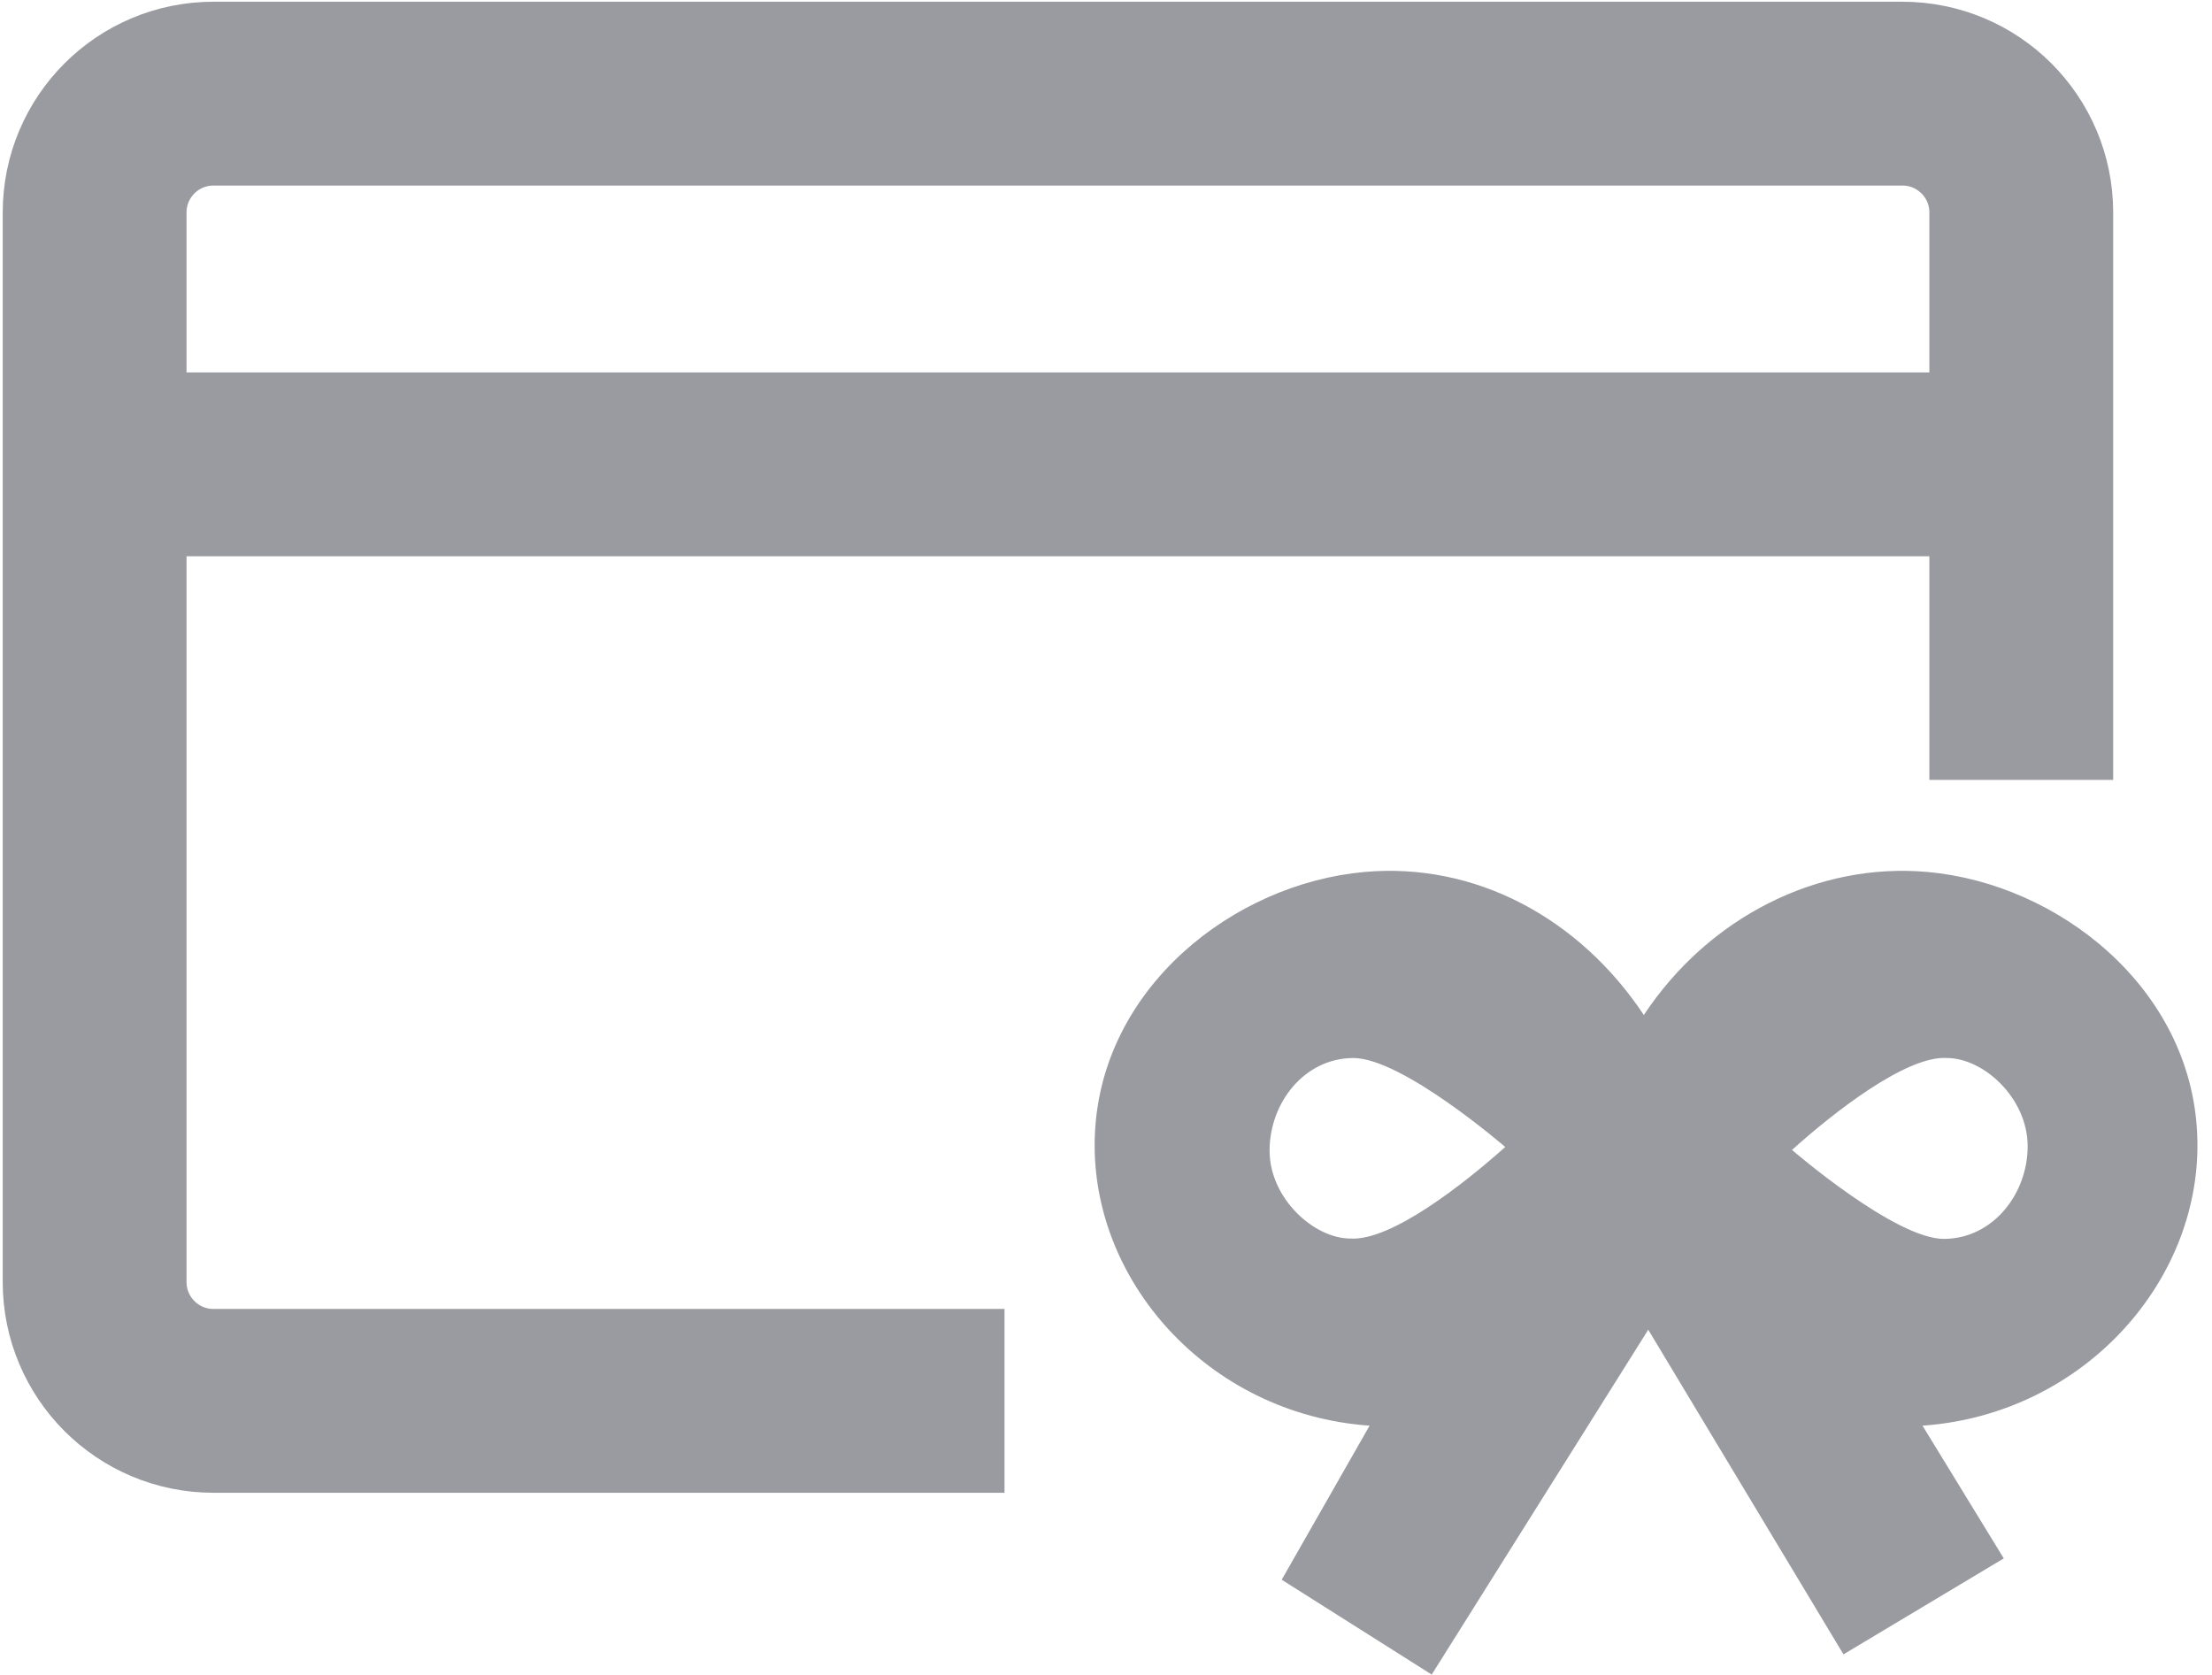
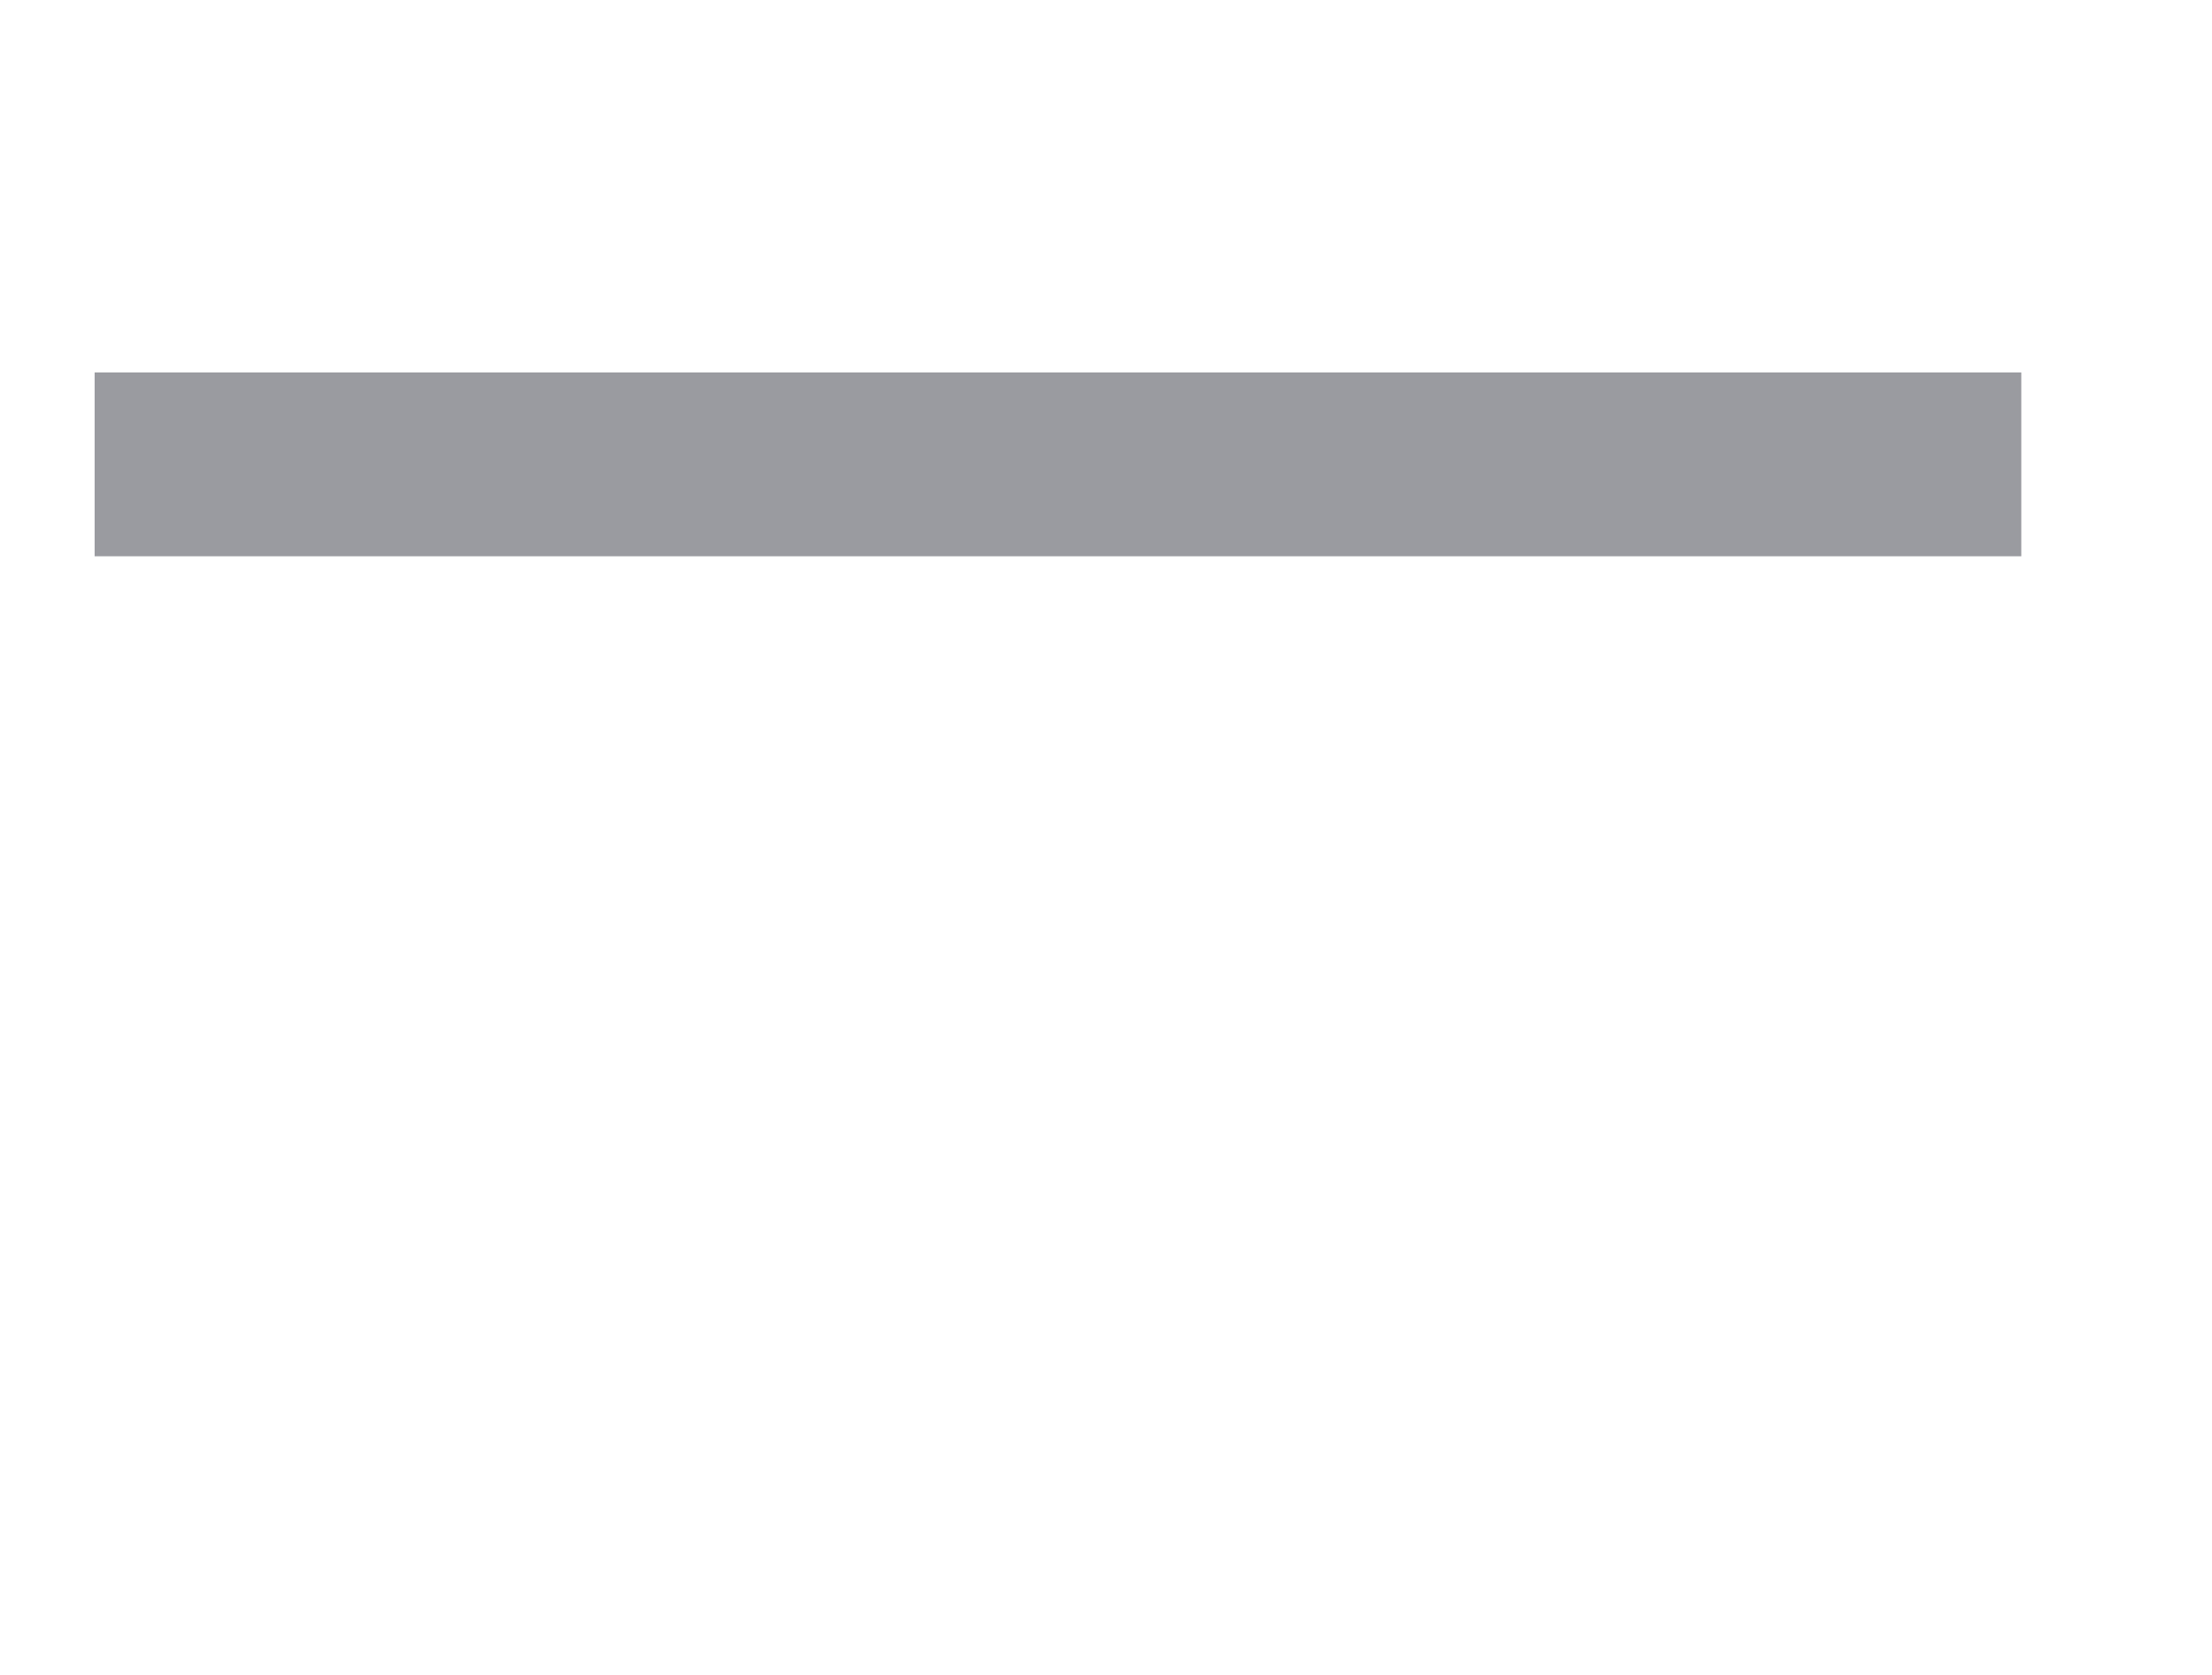
<svg xmlns="http://www.w3.org/2000/svg" id="Layer_1" version="1.1" viewBox="0 0 60.167 45.547">
  <defs>
    <style>
      .st0 {
        fill: none;
        stroke: #9a9ba0;
        stroke-miterlimit: 10;
        stroke-width: 5px;
      }

      .st1 {
        fill: #9a9ba0;
      }
    </style>
  </defs>
-   <path class="st0" d="M27.323,38.102H5.806c-1.785,0-3.232-1.447-3.232-3.232V5.779c0-1.785,1.447-3.232,3.232-3.232h45.941c1.785,0,3.232,1.447,3.232,3.232v15.434" />
  <line class="st0" x1="2.574" y1="12.63" x2="54.98" y2="12.63" />
-   <path class="st1" d="M59.763,30.827c-.18-3.96-3.77-6.79-7.33-7.11-2.99-.27-5.96,1.23-7.72,3.89-1.77-2.66-4.61-4.16-7.6-3.89-3.57.32-7.15,3.15-7.33,7.11-.19,3.95,3.06,7.64,7.47,7.95l-2.39,4.19,4.08,2.58,5.89-9.38,5.31,8.83,4.36-2.61-2.21-3.61c4.41-.31,7.66-4,7.47-7.95ZM36.733,33.687c-1,0-2.2-1.1-2.2-2.39,0-1.3.94-2.51,2.27-2.52,1.33-.01,4.14,2.42,4.14,2.42-1.12,1-3.1,2.56-4.21,2.49ZM52.883,33.697c-1.33.01-4.14-2.42-4.14-2.42,1.12-1.01,3.11-2.57,4.21-2.5,1.01,0,2.2,1.1,2.2,2.4,0,1.29-.94,2.51-2.27,2.52Z" />
</svg>